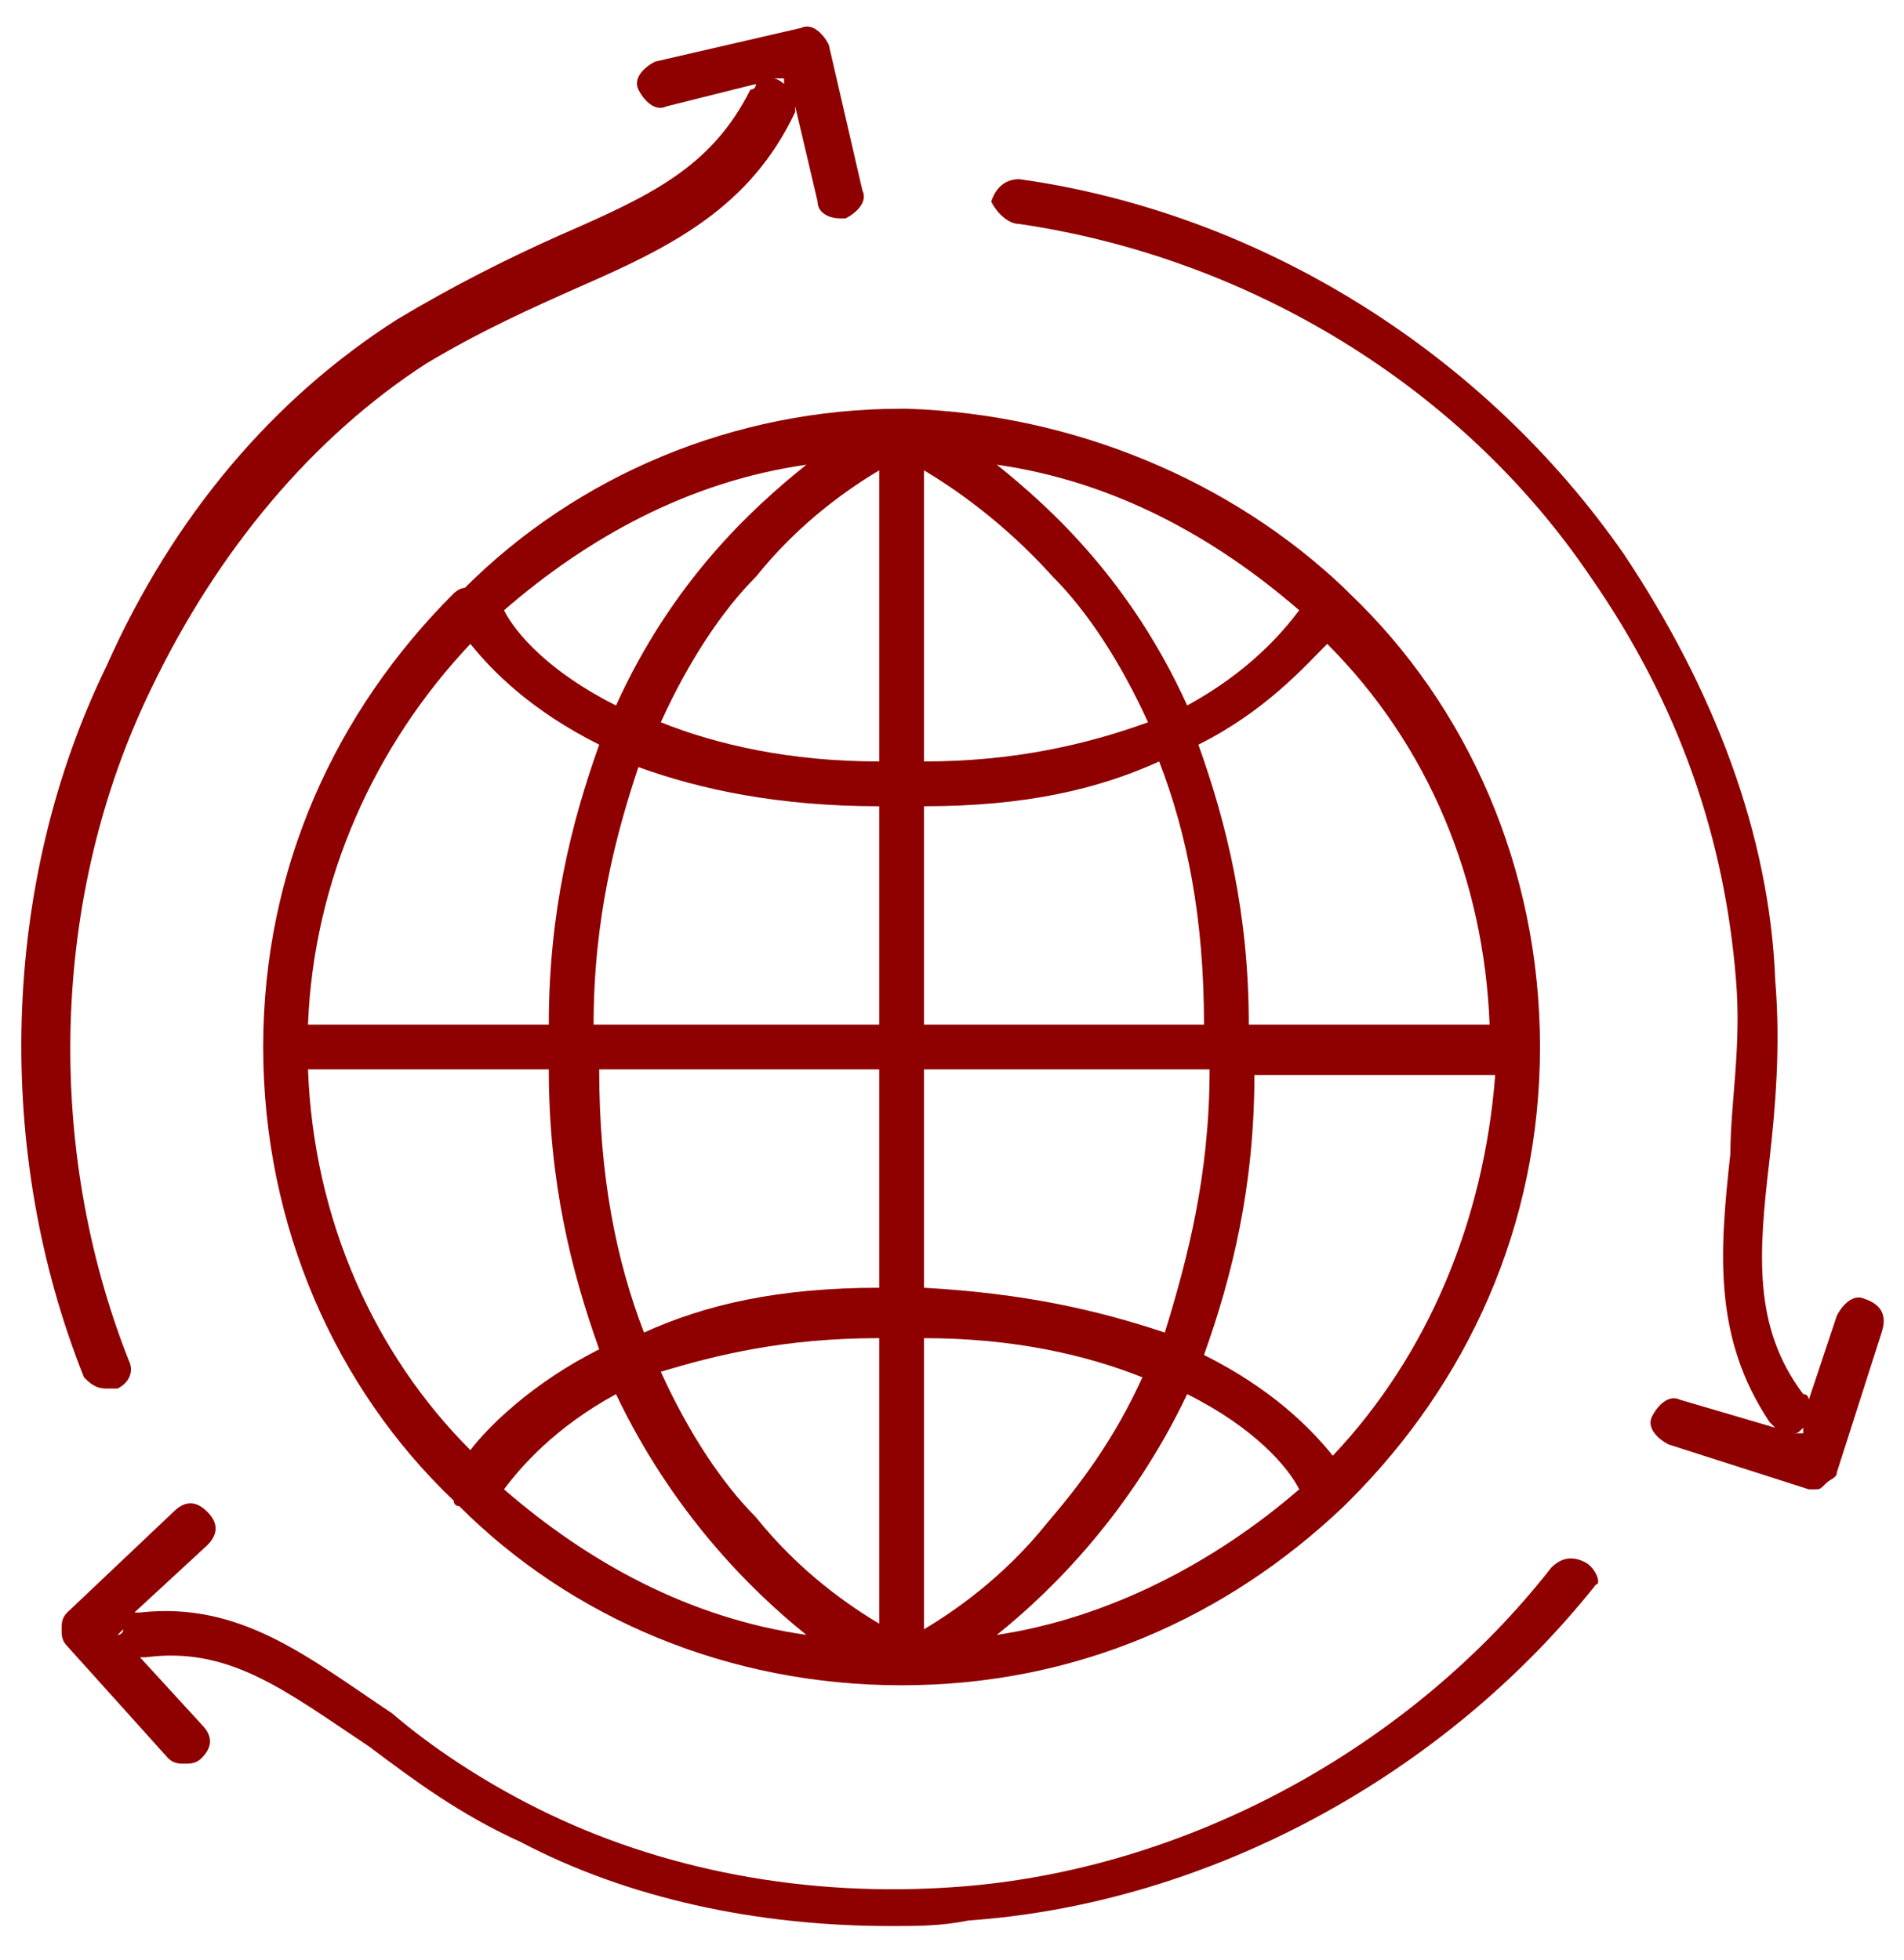
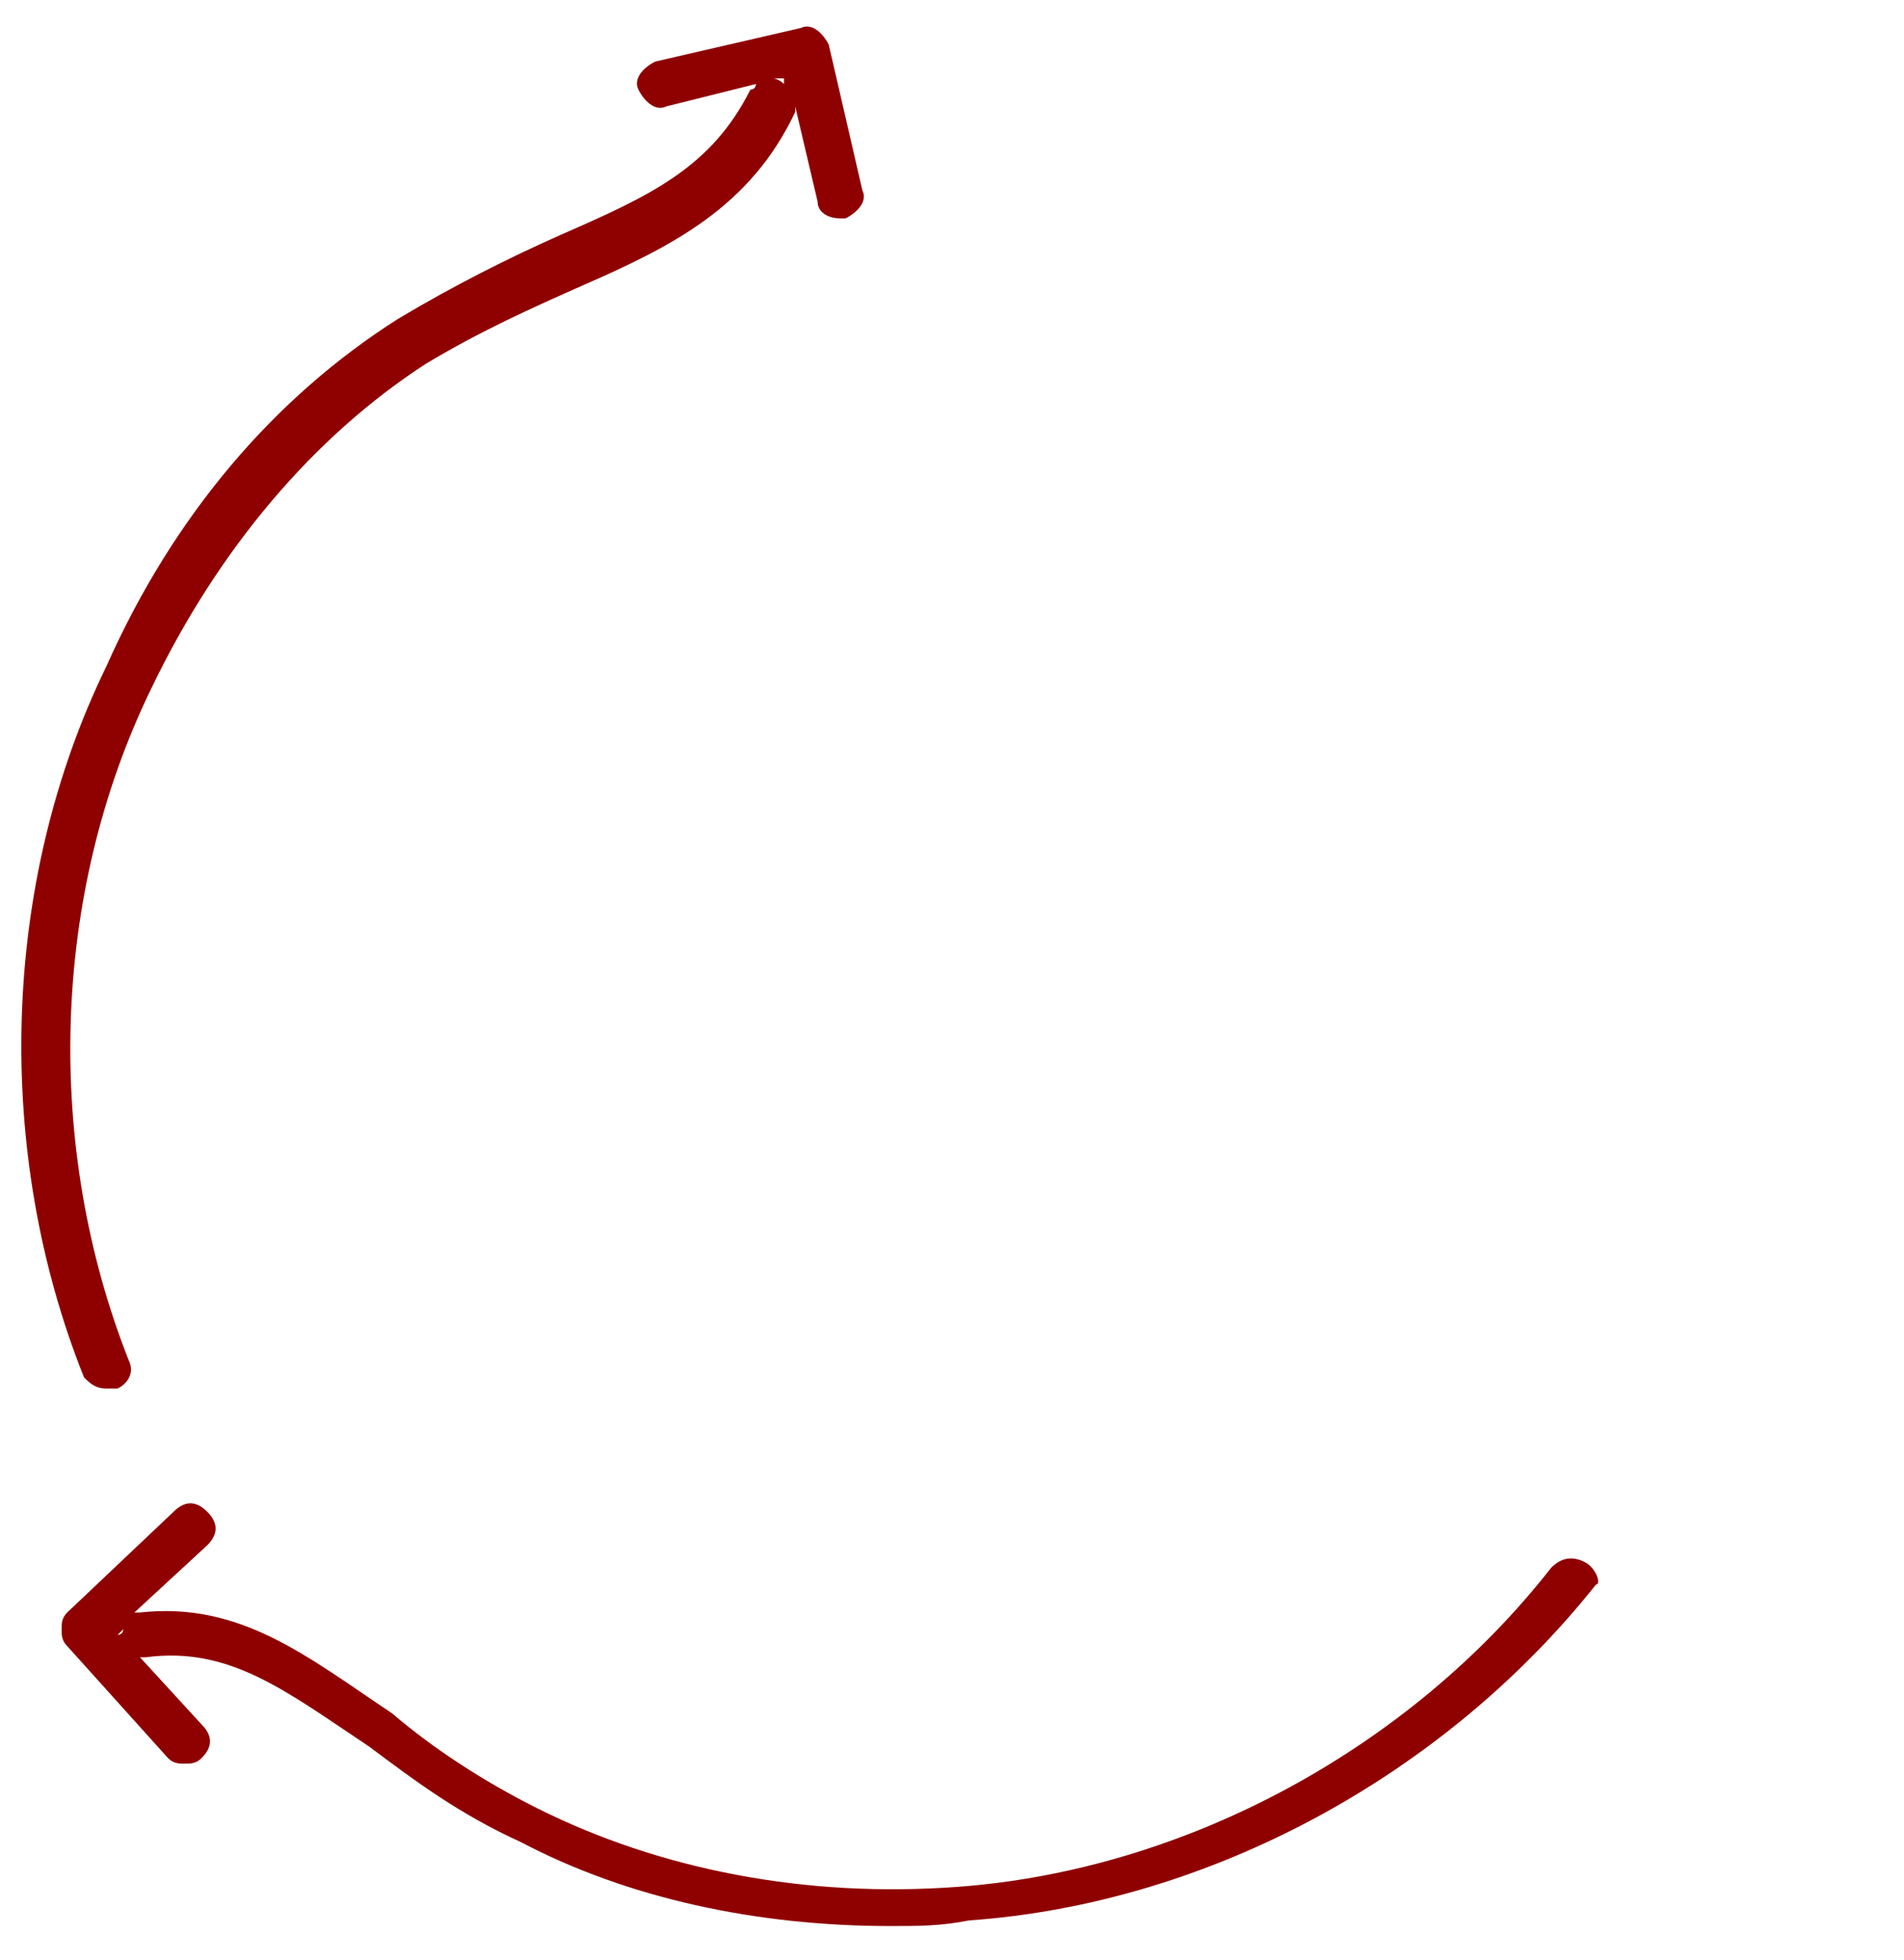
<svg xmlns="http://www.w3.org/2000/svg" version="1.1" id="Warstwa_1" x="0px" y="0px" viewBox="0 0 34 35" style="enable-background:new 0 0 34 35;" xml:space="preserve">
  <style type="text/css">
	.st0{fill:#8F0000;}
</style>
  <title>ikony_WFR_svg-12 Copy 5@2x</title>
  <desc>Created with Sketch.</desc>
  <g>
-     <path class="st0" d="M8.1,10.6c-2.1,2.1-3.4,4.9-3.4,8.1c0,0,0,0,0,0c0,3.2,1.3,6.1,3.4,8.1c0,0,0,0.1,0.1,0.1c2,2,4.8,3.2,7.9,3.2   c0,0,0,0,0,0c0,0,0,0,0,0c0,0,0,0,0,0c3.1,0,5.8-1.2,7.9-3.2c0,0,0.1-0.1,0.1-0.1c2.1-2.1,3.4-4.9,3.4-8.1c0,0,0,0,0,0   c0-3.2-1.3-6.1-3.4-8.1c0,0-0.1-0.1-0.1-0.1c-2-1.9-4.8-3.1-7.8-3.2c0,0-0.1,0-0.1,0c-3,0-5.8,1.2-7.8,3.2   C8.2,10.5,8.1,10.6,8.1,10.6z M8.4,11.5c0.4,0.5,1.1,1.2,2.3,1.8c-0.5,1.4-0.9,3-0.9,5H5.5C5.6,15.7,6.7,13.3,8.4,11.5z M15.7,13.6   c-1.6,0-2.9-0.3-3.9-0.7c0.5-1.1,1.1-2,1.7-2.6c0.8-1,1.7-1.6,2.2-1.9V13.6z M15.7,14.4v3.9h-5.1c0-1.9,0.4-3.4,0.8-4.6   C12.5,14.1,13.9,14.4,15.7,14.4z M15.7,19.1V23c-1.8,0-3.1,0.3-4.2,0.8c-0.5-1.3-0.8-2.8-0.8-4.7H15.7z M15.7,23.9V29   c-0.5-0.3-1.4-0.9-2.2-1.9c-0.6-0.6-1.2-1.5-1.7-2.6C12.8,24.2,14,23.9,15.7,23.9z M14.4,29.2c-2.1-0.3-3.9-1.3-5.4-2.6   c0.3-0.4,0.9-1.1,2-1.7C12,27,13.4,28.4,14.4,29.2z M18.7,27.2c-0.8,1-1.7,1.6-2.2,1.9v-5.2c1.6,0,2.9,0.3,3.9,0.7   C19.9,25.7,19.3,26.5,18.7,27.2z M21.2,24.9c1.2,0.6,1.8,1.3,2,1.7c-1.5,1.3-3.4,2.3-5.4,2.6C18.8,28.4,20.2,27,21.2,24.9z    M16.5,23v-3.9h5.1c0,1.9-0.4,3.4-0.8,4.7C19.6,23.4,18.3,23.1,16.5,23z M16.5,18.3v-3.9c1.8,0,3.1-0.3,4.2-0.8   c0.5,1.3,0.8,2.8,0.8,4.7H16.5z M16.5,13.6V8.4c0.5,0.3,1.4,0.9,2.3,1.9c0.6,0.6,1.2,1.5,1.7,2.6C19.4,13.3,18.1,13.6,16.5,13.6z    M17.8,8.3c2.1,0.3,3.9,1.3,5.4,2.6c-0.3,0.4-0.9,1.1-2,1.7C20.2,10.4,18.8,9.1,17.8,8.3z M11,12.6c-1.2-0.6-1.8-1.3-2-1.7   c1.5-1.3,3.3-2.3,5.4-2.6C13.4,9.1,12,10.4,11,12.6z M5.5,19.1h4.3c0,2,0.4,3.6,0.9,5c-1.2,0.6-2,1.4-2.3,1.8   C6.7,24.2,5.6,21.8,5.5,19.1z M23.8,26c-0.4-0.5-1.1-1.2-2.3-1.8c0.5-1.4,0.9-3,0.9-5h4.3C26.5,21.8,25.5,24.2,23.8,26z M26.6,18.3   h-4.3c0-2-0.4-3.6-0.9-5c1.2-0.6,1.9-1.4,2.3-1.8C25.5,13.3,26.5,15.7,26.6,18.3z" />
    <path class="st0" d="M1.9,24.8c0.1,0,0.1,0,0.2,0c0.2-0.1,0.3-0.3,0.2-0.5c-1.5-3.8-1.4-8.3,0.4-12c1.2-2.5,2.9-4.5,4.9-5.8   c1-0.6,1.9-1,2.8-1.4c1.6-0.7,3-1.4,3.8-3.1c0,0,0,0,0-0.1l0.4,1.7c0,0.2,0.2,0.3,0.4,0.3c0,0,0.1,0,0.1,0c0.2-0.1,0.4-0.3,0.3-0.5   l-0.6-2.6c-0.1-0.2-0.3-0.4-0.5-0.3l-2.6,0.6c-0.2,0.1-0.4,0.3-0.3,0.5c0.1,0.2,0.3,0.4,0.5,0.3l1.6-0.4c0,0,0,0.1-0.1,0.1   C12.7,3,11.6,3.5,10,4.2C9.1,4.6,8.1,5.1,7.1,5.7c-2.2,1.4-4,3.5-5.2,6.2c-1.9,3.9-2,8.7-0.4,12.7C1.6,24.7,1.7,24.8,1.9,24.8z    M14,1.4l0,0.1c0,0-0.1-0.1-0.2-0.1L14,1.4z" />
    <path class="st0" d="M28.3,27.9c-0.2-0.1-0.4-0.1-0.6,0.1c-2.5,3.2-6.5,5.4-10.6,5.7c-2.7,0.2-5.3-0.3-7.5-1.4   c-1-0.5-1.9-1.1-2.6-1.7c-1.5-1-2.7-2-4.5-1.8c0,0-0.1,0-0.1,0l1.3-1.2c0.2-0.2,0.2-0.4,0-0.6c-0.2-0.2-0.4-0.2-0.6,0l-1.9,1.8   c-0.1,0.1-0.1,0.2-0.1,0.3c0,0.1,0,0.2,0.1,0.3L3,31.4c0.1,0.1,0.2,0.1,0.3,0.1c0.1,0,0.2,0,0.3-0.1c0.2-0.2,0.2-0.4,0-0.6   l-1.1-1.2c0,0,0.1,0,0.1,0c1.5-0.2,2.5,0.6,4,1.6c0.8,0.6,1.6,1.2,2.7,1.7c1.9,1,4.2,1.5,6.6,1.5c0.5,0,0.9,0,1.4-0.1   c4.3-0.3,8.5-2.6,11.2-6C28.6,28.3,28.5,28,28.3,27.9z M2.1,29.2l0.1-0.1C2.2,29.2,2.1,29.2,2.1,29.2L2.1,29.2z" />
-     <path class="st0" d="M33.3,23.2c-0.2-0.1-0.4,0.1-0.5,0.3l-0.5,1.5c0,0,0-0.1-0.1-0.1c-0.9-1.2-0.8-2.5-0.6-4.2   c0.1-0.9,0.2-2,0.1-3.2c-0.1-2.6-1.1-5.2-2.7-7.6c-2.5-3.6-6.5-6.1-10.8-6.7c-0.2,0-0.4,0.1-0.5,0.4C17.8,3.8,18,4,18.2,4   c4.1,0.6,7.9,2.9,10.2,6.3c1.6,2.3,2.4,4.7,2.6,7.2c0.1,1.2-0.1,2.2-0.1,3.1c-0.2,1.8-0.3,3.3,0.7,4.8c0,0,0,0,0.1,0.1L30,25   c-0.2-0.1-0.4,0.1-0.5,0.3c-0.1,0.2,0.1,0.4,0.3,0.5l2.5,0.8c0,0,0.1,0,0.1,0c0.1,0,0.1,0,0.2-0.1c0.1-0.1,0.2-0.1,0.2-0.2l0.8-2.5   C33.7,23.5,33.6,23.3,33.3,23.2z M32,25.6c0.1,0,0.1,0,0.2-0.1l0,0.1L32,25.6z" />
  </g>
</svg>